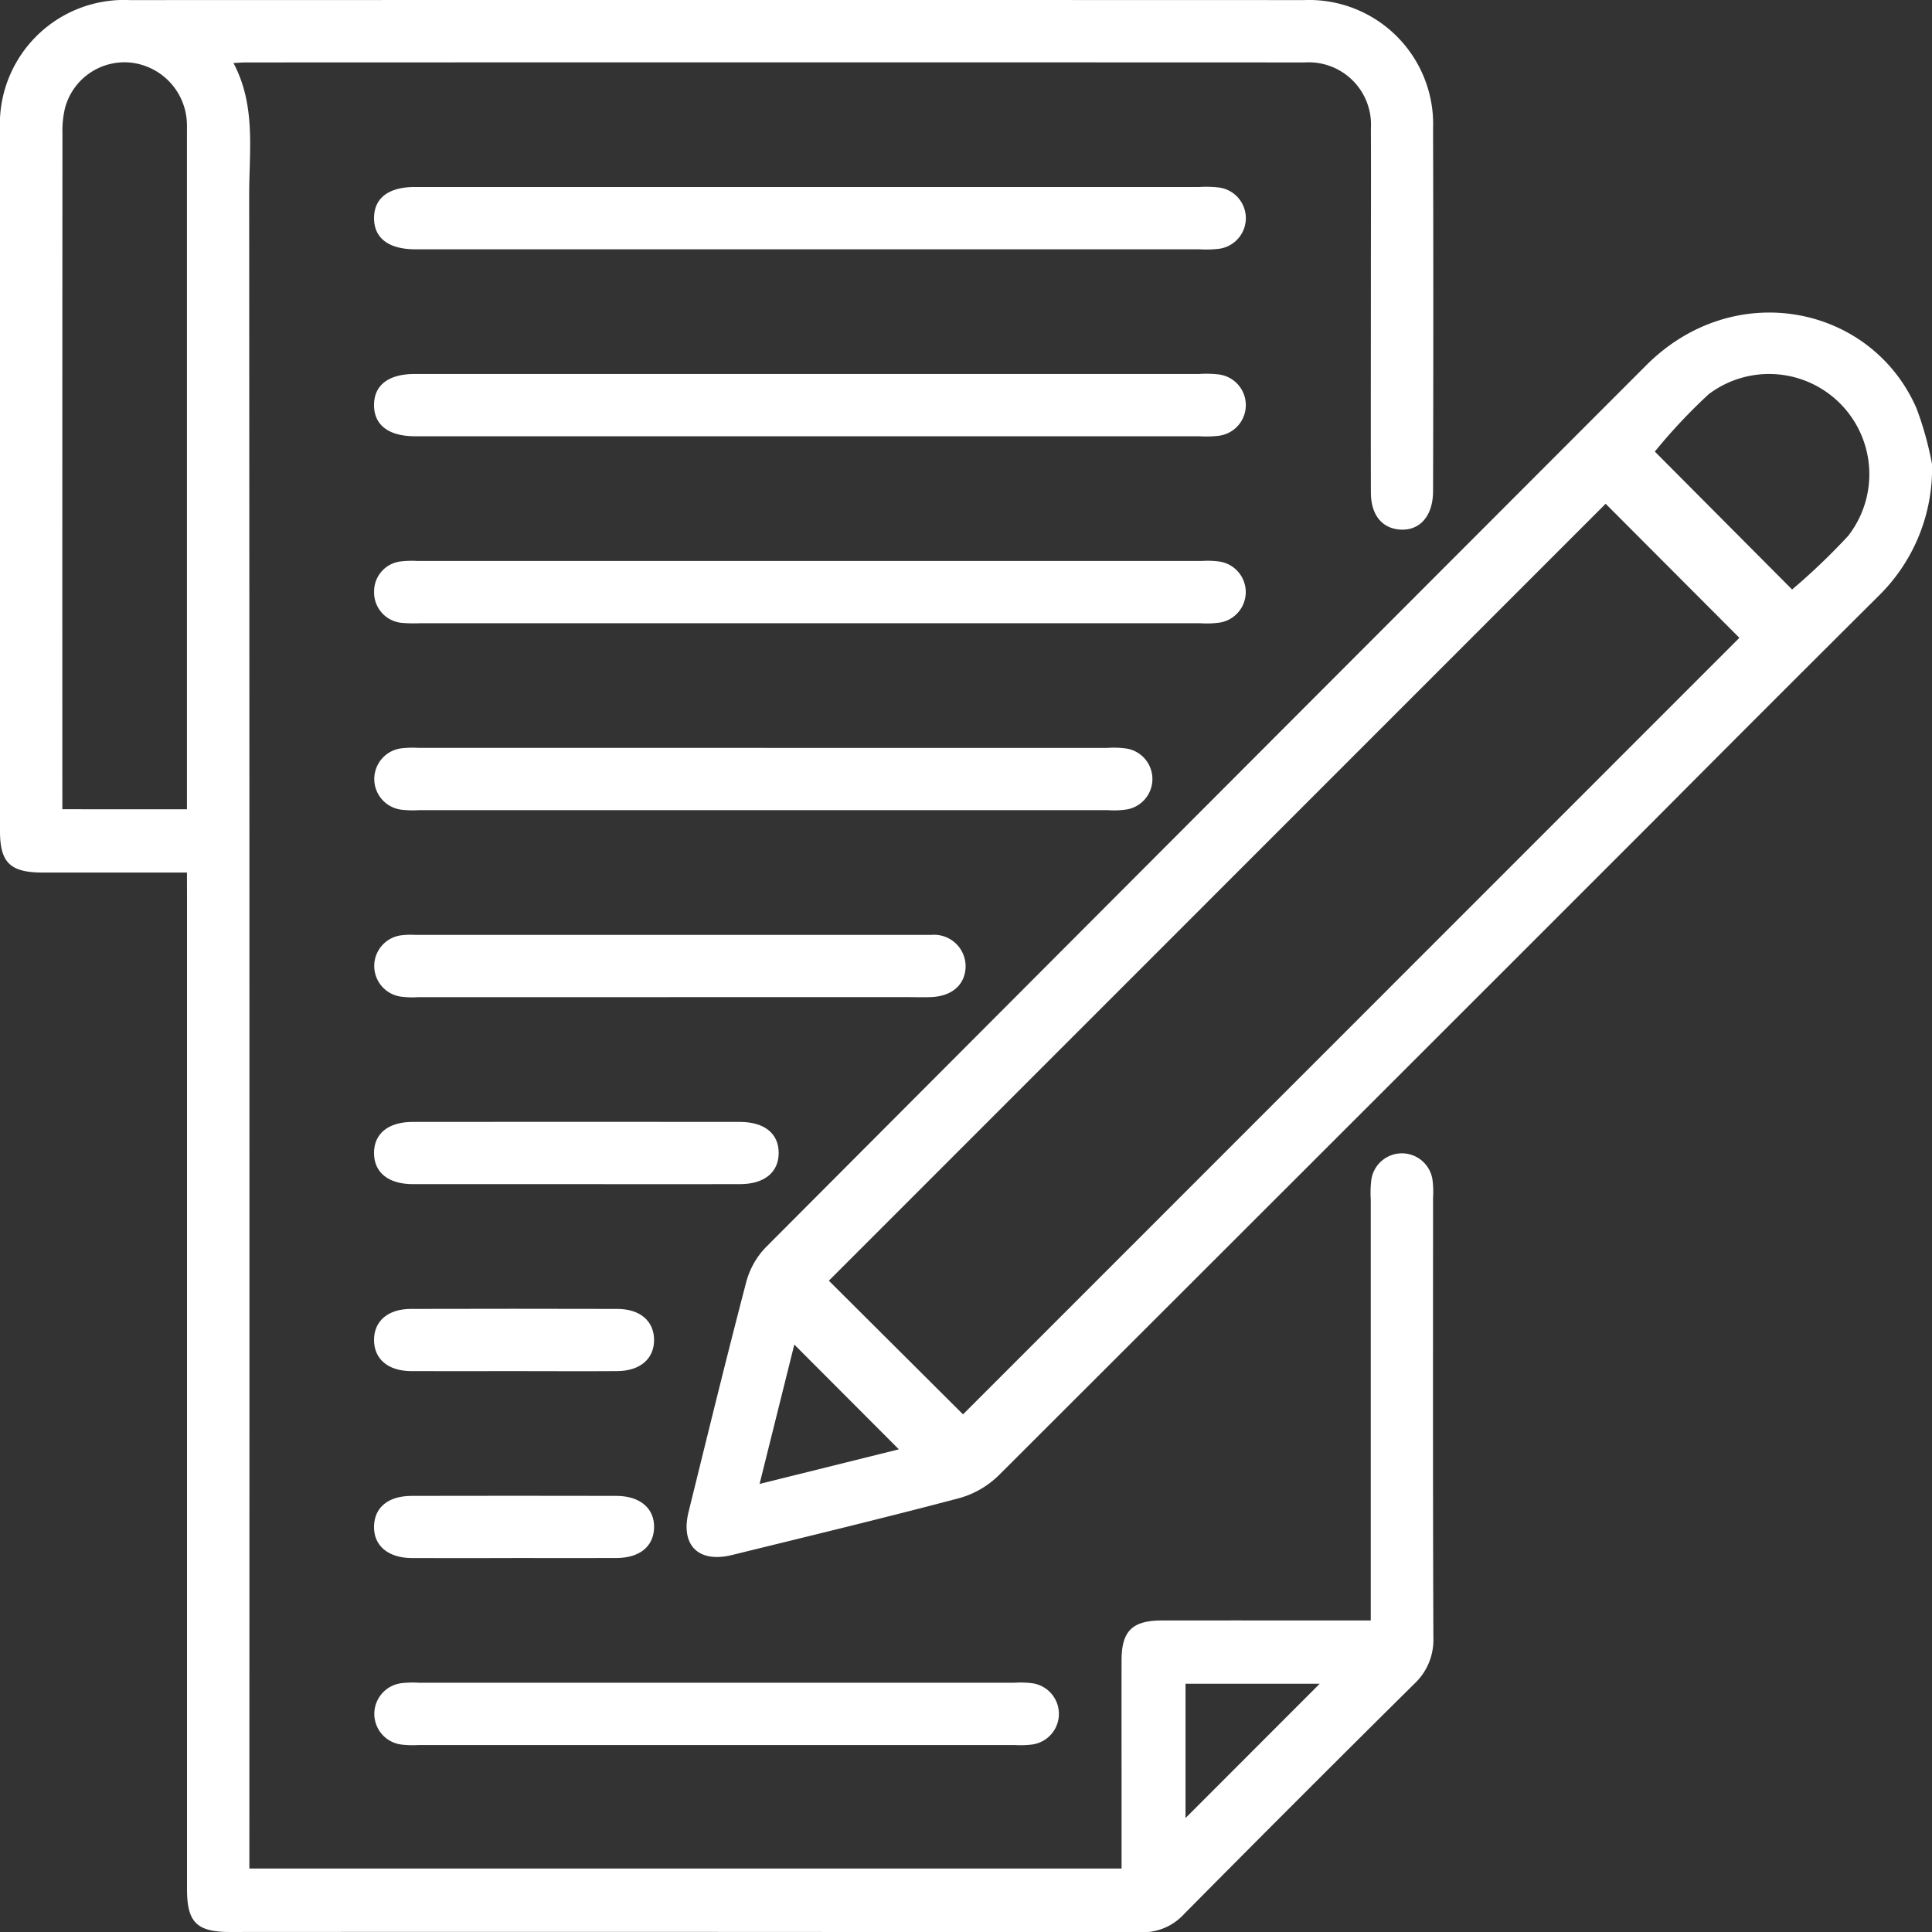
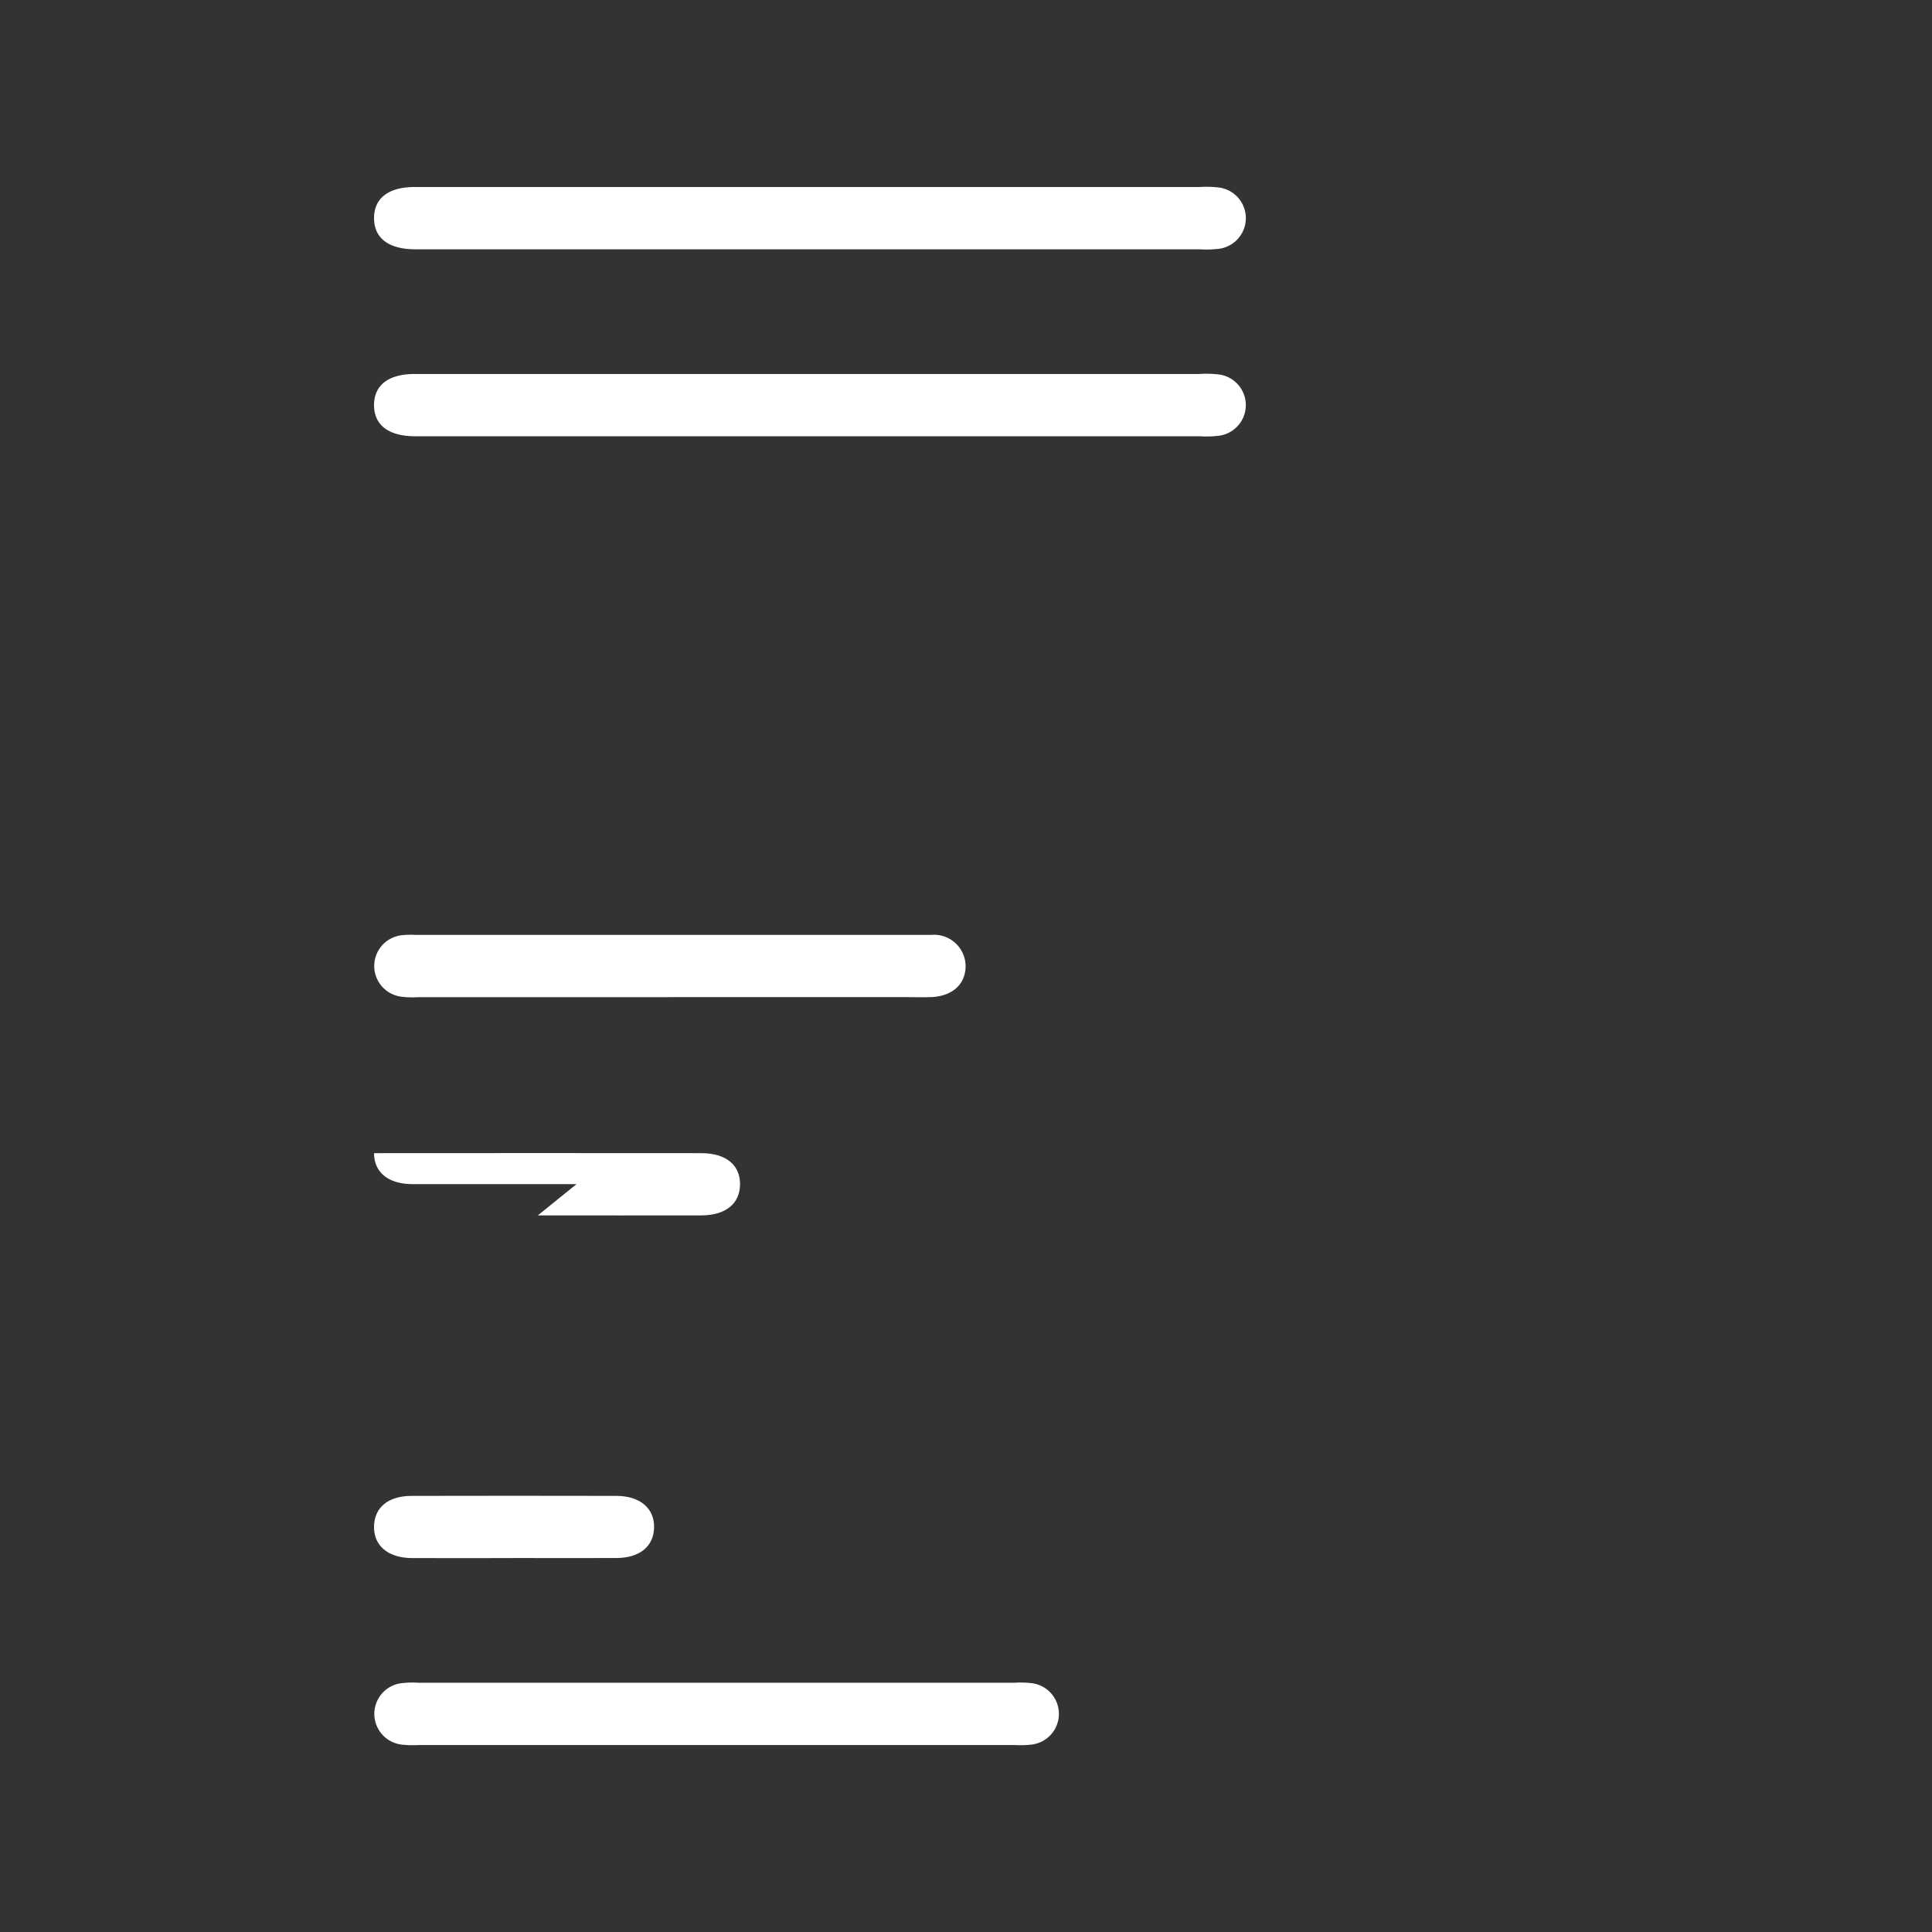
<svg xmlns="http://www.w3.org/2000/svg" width="109.148" height="109.164" viewBox="0 0 109.148 109.164">
  <rect x="0" y="0" width="109.148" height="109.164" fill="#333333" stroke="none" />
  <defs>
    <clipPath id="clip-path">
      <rect id="Rectangle_44" data-name="Rectangle 44" width="109.148" height="109.164" fill="none" />
    </clipPath>
  </defs>
  <g id="icon3" transform="translate(-4 5.836)">
    <g id="Group_76" data-name="Group 76" transform="translate(4 -5.836)" clip-path="url(#clip-path)">
-       <path id="Path_77" data-name="Path 77" d="M10.562,49.294c-2.824,0-5.5,0-8.168,0C.579,49.29,0,48.732,0,46.954q0-19.8,0-39.606A7.018,7.018,0,0,1,7.337.005Q40.5-.005,73.661.005a7.013,7.013,0,0,1,7.3,7.267q.027,10.231,0,20.463c0,1.414-.748,2.264-1.877,2.182-1.017-.074-1.633-.836-1.636-2.09-.009-4.071,0-8.141,0-12.212,0-2.787.013-5.574,0-8.361a3.517,3.517,0,0,0-3.724-3.727q-29.917-.011-59.835,0c-.182,0-.364.017-.7.033,1.278,2.406.887,4.958.888,7.455q.025,46.536.011,93.073v1.475H63.363v-4.518c0-2.42-.006-4.841,0-7.261.005-1.64.606-2.233,2.27-2.235,3.883-.006,7.766,0,11.808,0V90.332q0-11.277,0-22.553a6.3,6.3,0,0,1,.028-1.1,1.746,1.746,0,0,1,3.463,0,5.419,5.419,0,0,1,.028.988c0,8.288-.014,16.576.019,24.863a3.4,3.4,0,0,1-1.1,2.618q-6.527,6.463-12.989,12.99a3.16,3.16,0,0,1-2.422,1.026q-25.738-.033-51.476-.017c-1.876,0-2.426-.547-2.426-2.414q0-28,0-56Zm0-3.573V44.665q0-18.588,0-37.177c0-.22.006-.441-.01-.66A3.566,3.566,0,0,0,7.4,3.539,3.476,3.476,0,0,0,3.668,6.124a5.526,5.526,0,0,0-.14,1.412Q3.517,26.069,3.522,44.6v1.118Zm56.414,49.4v7.589l7.583-7.589Z" transform="translate(0 0)" fill="#fff" />
-       <path id="Path_78" data-name="Path 78" d="M202.355,68.636a10.07,10.07,0,0,1-3,7.438q-6.314,6.283-12.6,12.6-18.543,18.548-37.1,37.076a5.174,5.174,0,0,1-2.209,1.3c-4.278,1.133-8.582,2.167-12.88,3.225-1.9.467-2.925-.545-2.459-2.435,1.07-4.335,2.128-8.673,3.259-12.992a4.492,4.492,0,0,1,1.1-1.952q24.847-24.918,49.721-49.81c4.982-5.016,12.746-3.431,15.293,2.41a18.744,18.744,0,0,1,.874,3.143M191.472,78.46l-7.555-7.574-43.885,43.893,7.58,7.551m39.083-54.392,7.755,7.791a36.079,36.079,0,0,0,3.164-3.025,5.664,5.664,0,0,0-7.872-8.01,31.438,31.438,0,0,0-3.046,3.243m-42.708,56.369-5.908-5.919-1.962,7.874,7.87-1.956" transform="translate(-93.206 -42.426)" fill="#fff" />
      <path id="Path_79" data-name="Path 79" d="M96.544,35.93h22a6.235,6.235,0,0,1,1.1.028,1.746,1.746,0,0,1,0,3.463,6.147,6.147,0,0,1-1.1.028H74.214c-1.484-.009-2.3-.635-2.3-1.762s.814-1.757,2.3-1.757q11.165,0,22.329,0" transform="translate(-50.782 -25.365)" fill="#fff" />
      <path id="Path_80" data-name="Path 80" d="M96.655,71.876h21.889a6.2,6.2,0,0,1,1.1.028,1.746,1.746,0,0,1,0,3.463,6.146,6.146,0,0,1-1.1.029H74.214c-1.484-.009-2.3-.636-2.3-1.762s.814-1.756,2.3-1.757q11.219,0,22.439,0" transform="translate(-50.783 -50.749)" fill="#fff" />
-       <path id="Path_81" data-name="Path 81" d="M96.516,111.348h-22a8.34,8.34,0,0,1-.989-.018,1.725,1.725,0,0,1-1.6-1.78,1.7,1.7,0,0,1,1.563-1.7,5.3,5.3,0,0,1,.879-.021q22.164,0,44.328,0a4.991,4.991,0,0,1,.987.033,1.745,1.745,0,0,1,.035,3.446,5.293,5.293,0,0,1-1.1.04q-11.054,0-22.109,0" transform="translate(-50.792 -76.138)" fill="#fff" />
-       <path id="Path_82" data-name="Path 82" d="M94.041,143.772q9.68,0,19.359,0a4.936,4.936,0,0,1,1.1.044,1.745,1.745,0,0,1,.011,3.427,4.729,4.729,0,0,1-1.1.047q-19.469,0-38.938,0a5.47,5.47,0,0,1-.988-.027,1.747,1.747,0,0,1-.012-3.464,5.392,5.392,0,0,1,.988-.028H94.041" transform="translate(-50.815 -101.52)" fill="#fff" />
      <path id="Path_83" data-name="Path 83" d="M91.188,327.022H74.47a5.389,5.389,0,0,1-.988-.028,1.747,1.747,0,0,1,0-3.464,5.467,5.467,0,0,1,.988-.027q16.829,0,33.658,0a5.5,5.5,0,0,1,.988.026,1.747,1.747,0,0,1,0,3.465,5.386,5.386,0,0,1-.988.028H91.188" transform="translate(-50.816 -228.437)" fill="#fff" />
      <path id="Path_84" data-name="Path 84" d="M88.628,183.244q-7.095,0-14.189,0a4.994,4.994,0,0,1-.987-.032,1.748,1.748,0,0,1,.054-3.466,4.43,4.43,0,0,1,.768-.021h28.708c.147,0,.294,0,.44,0a1.785,1.785,0,0,1,1.945,1.786c-.018,1.033-.781,1.7-2,1.731-.44.012-.88,0-1.32,0H88.628" transform="translate(-50.815 -126.909)" fill="#fff" />
-       <path id="Path_85" data-name="Path 85" d="M83.351,219.2c-3.08,0-6.159,0-9.239,0-1.391,0-2.194-.654-2.2-1.751s.8-1.764,2.183-1.765q9.239-.008,18.478,0c1.392,0,2.2.652,2.2,1.749s-.8,1.764-2.184,1.767c-3.08.008-6.159,0-9.239,0" transform="translate(-50.782 -152.302)" fill="#fff" />
-       <path id="Path_86" data-name="Path 86" d="M79.715,255.141c-1.906,0-3.813.01-5.719,0-1.3-.009-2.081-.689-2.082-1.757s.78-1.752,2.08-1.756q5.829-.015,11.658,0c1.294,0,2.083.689,2.083,1.755s-.791,1.75-2.082,1.758c-1.979.014-3.959,0-5.939,0" transform="translate(-50.783 -177.681)" fill="#fff" />
+       <path id="Path_85" data-name="Path 85" d="M83.351,219.2c-3.08,0-6.159,0-9.239,0-1.391,0-2.194-.654-2.2-1.751q9.239-.008,18.478,0c1.392,0,2.2.652,2.2,1.749s-.8,1.764-2.184,1.767c-3.08.008-6.159,0-9.239,0" transform="translate(-50.782 -152.302)" fill="#fff" />
      <path id="Path_87" data-name="Path 87" d="M79.766,291.089c-1.906,0-3.813.008-5.719,0-1.357-.008-2.172-.712-2.137-1.813.034-1.064.811-1.7,2.135-1.7q5.774-.012,11.548,0c1.355,0,2.174.713,2.138,1.81-.034,1.055-.824,1.7-2.137,1.7-1.943.01-3.886,0-5.829,0" transform="translate(-50.779 -203.066)" fill="#fff" />
    </g>
  </g>
</svg>